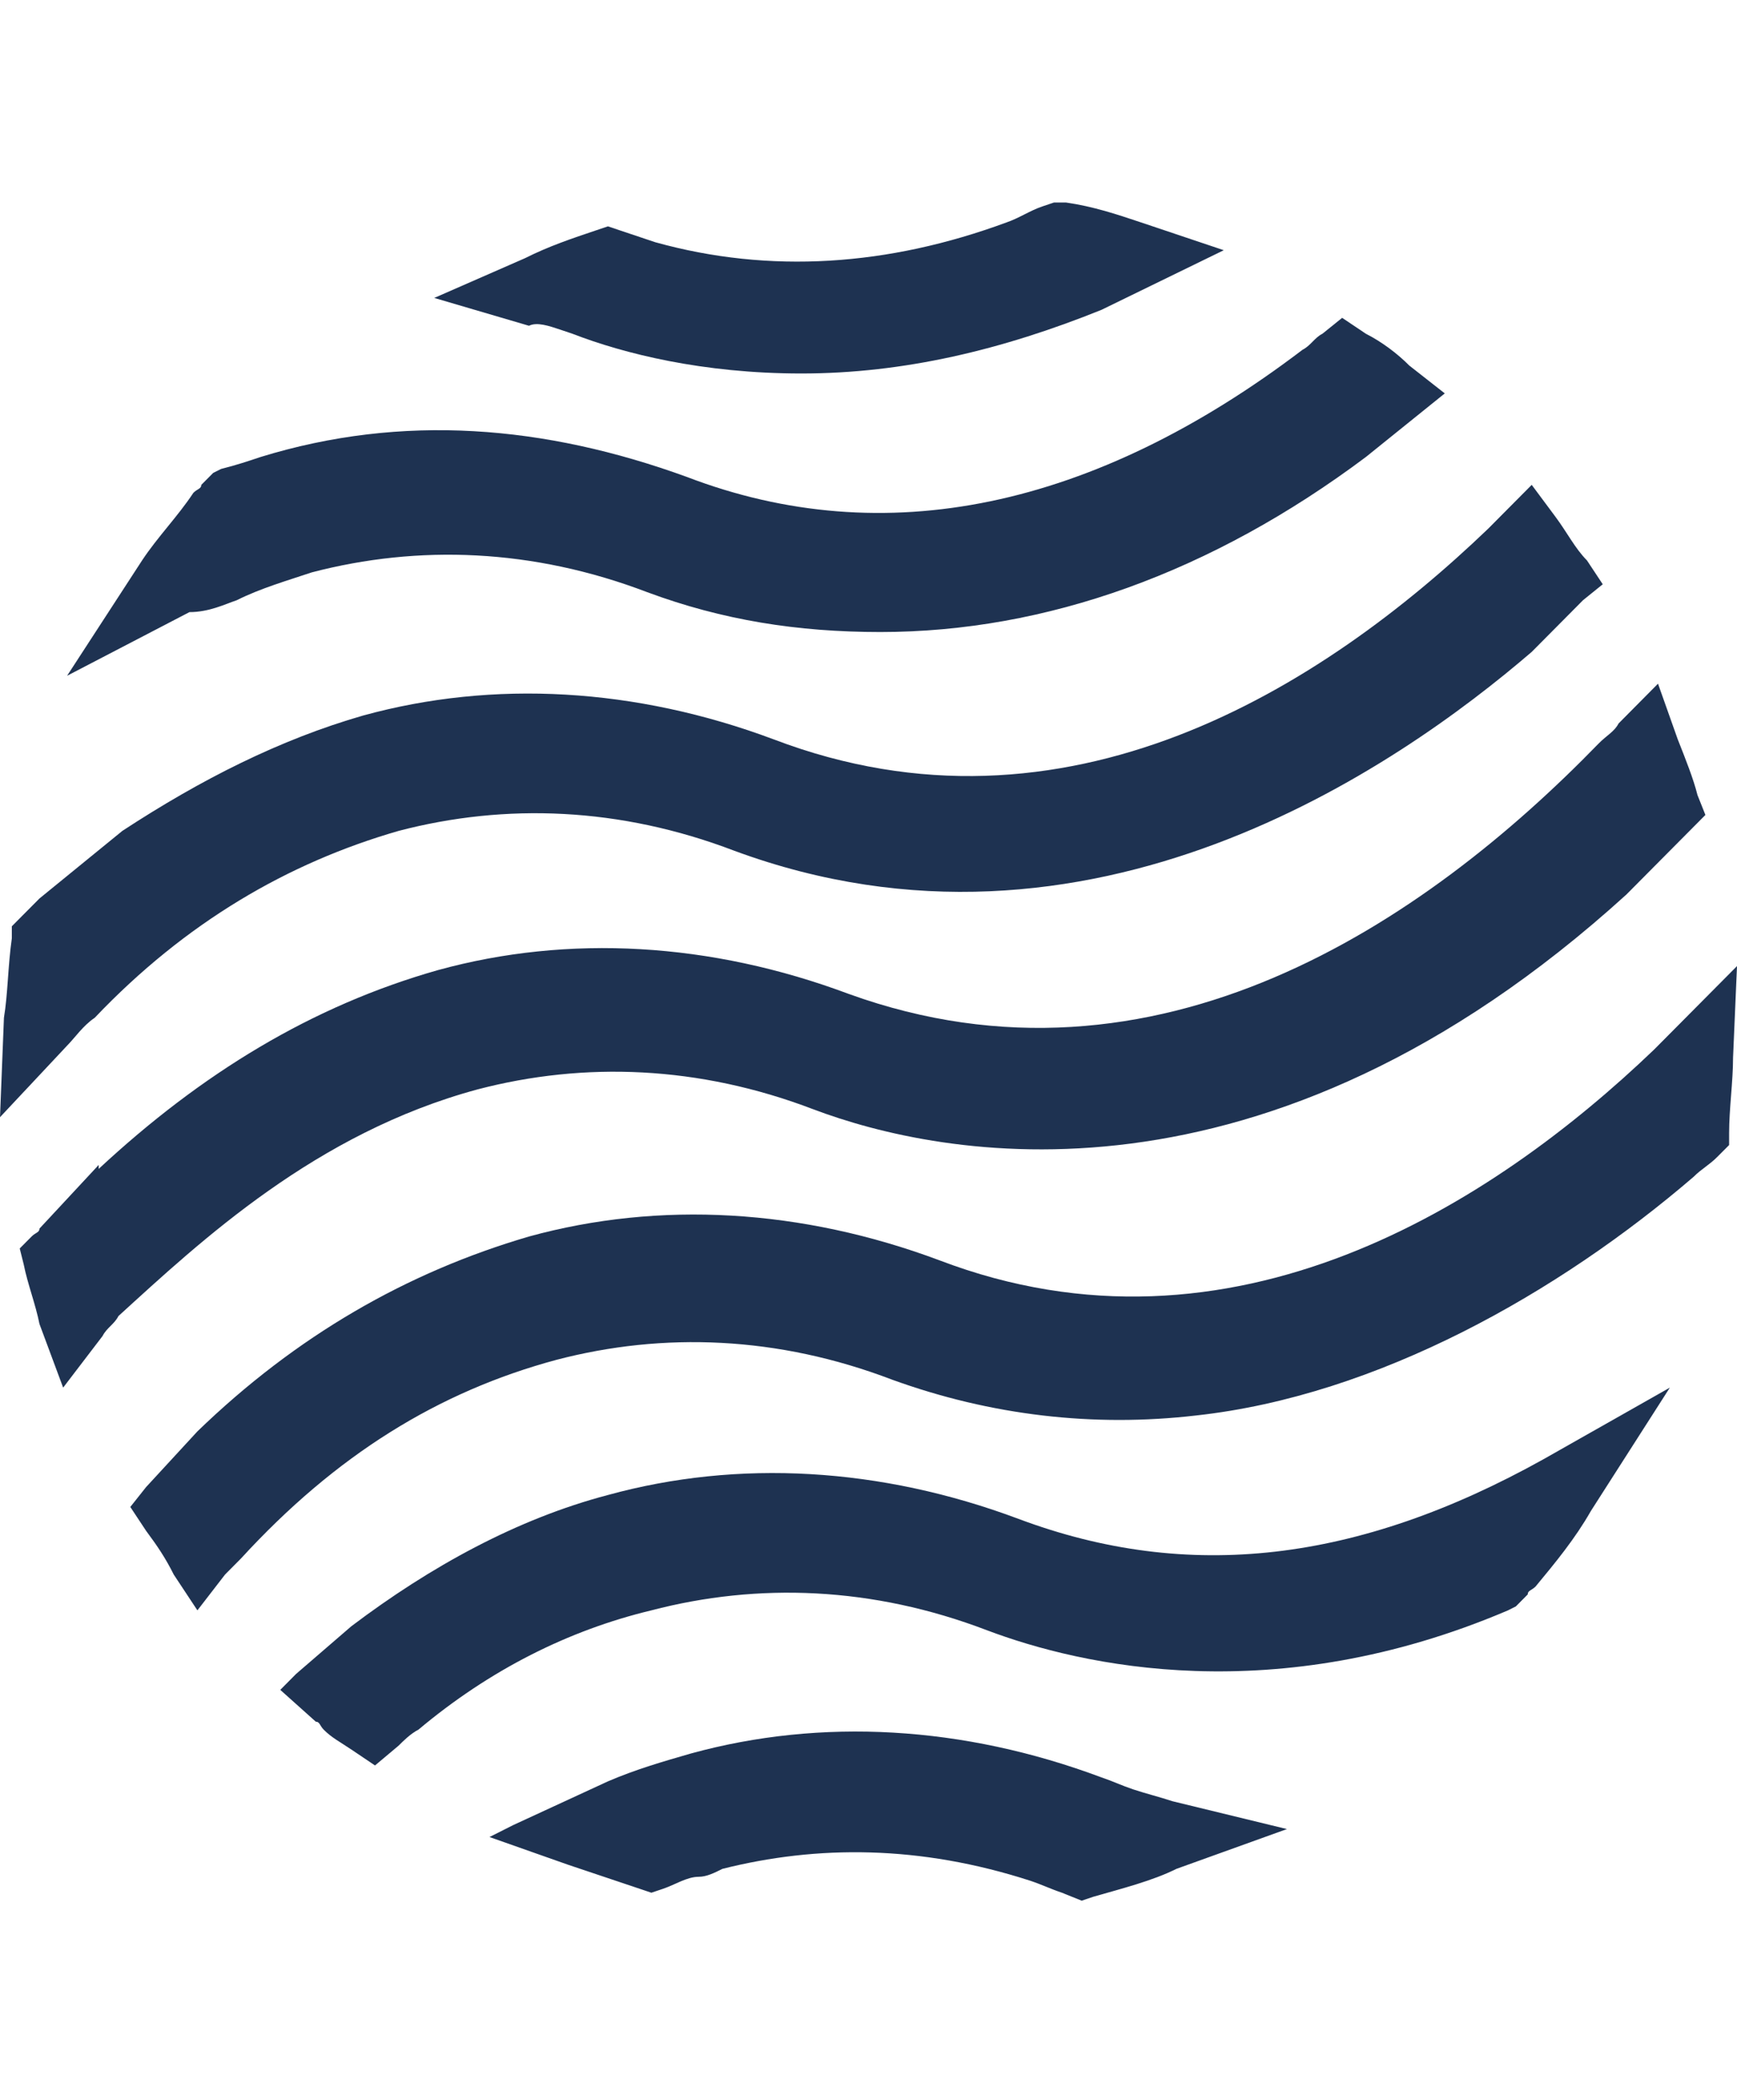
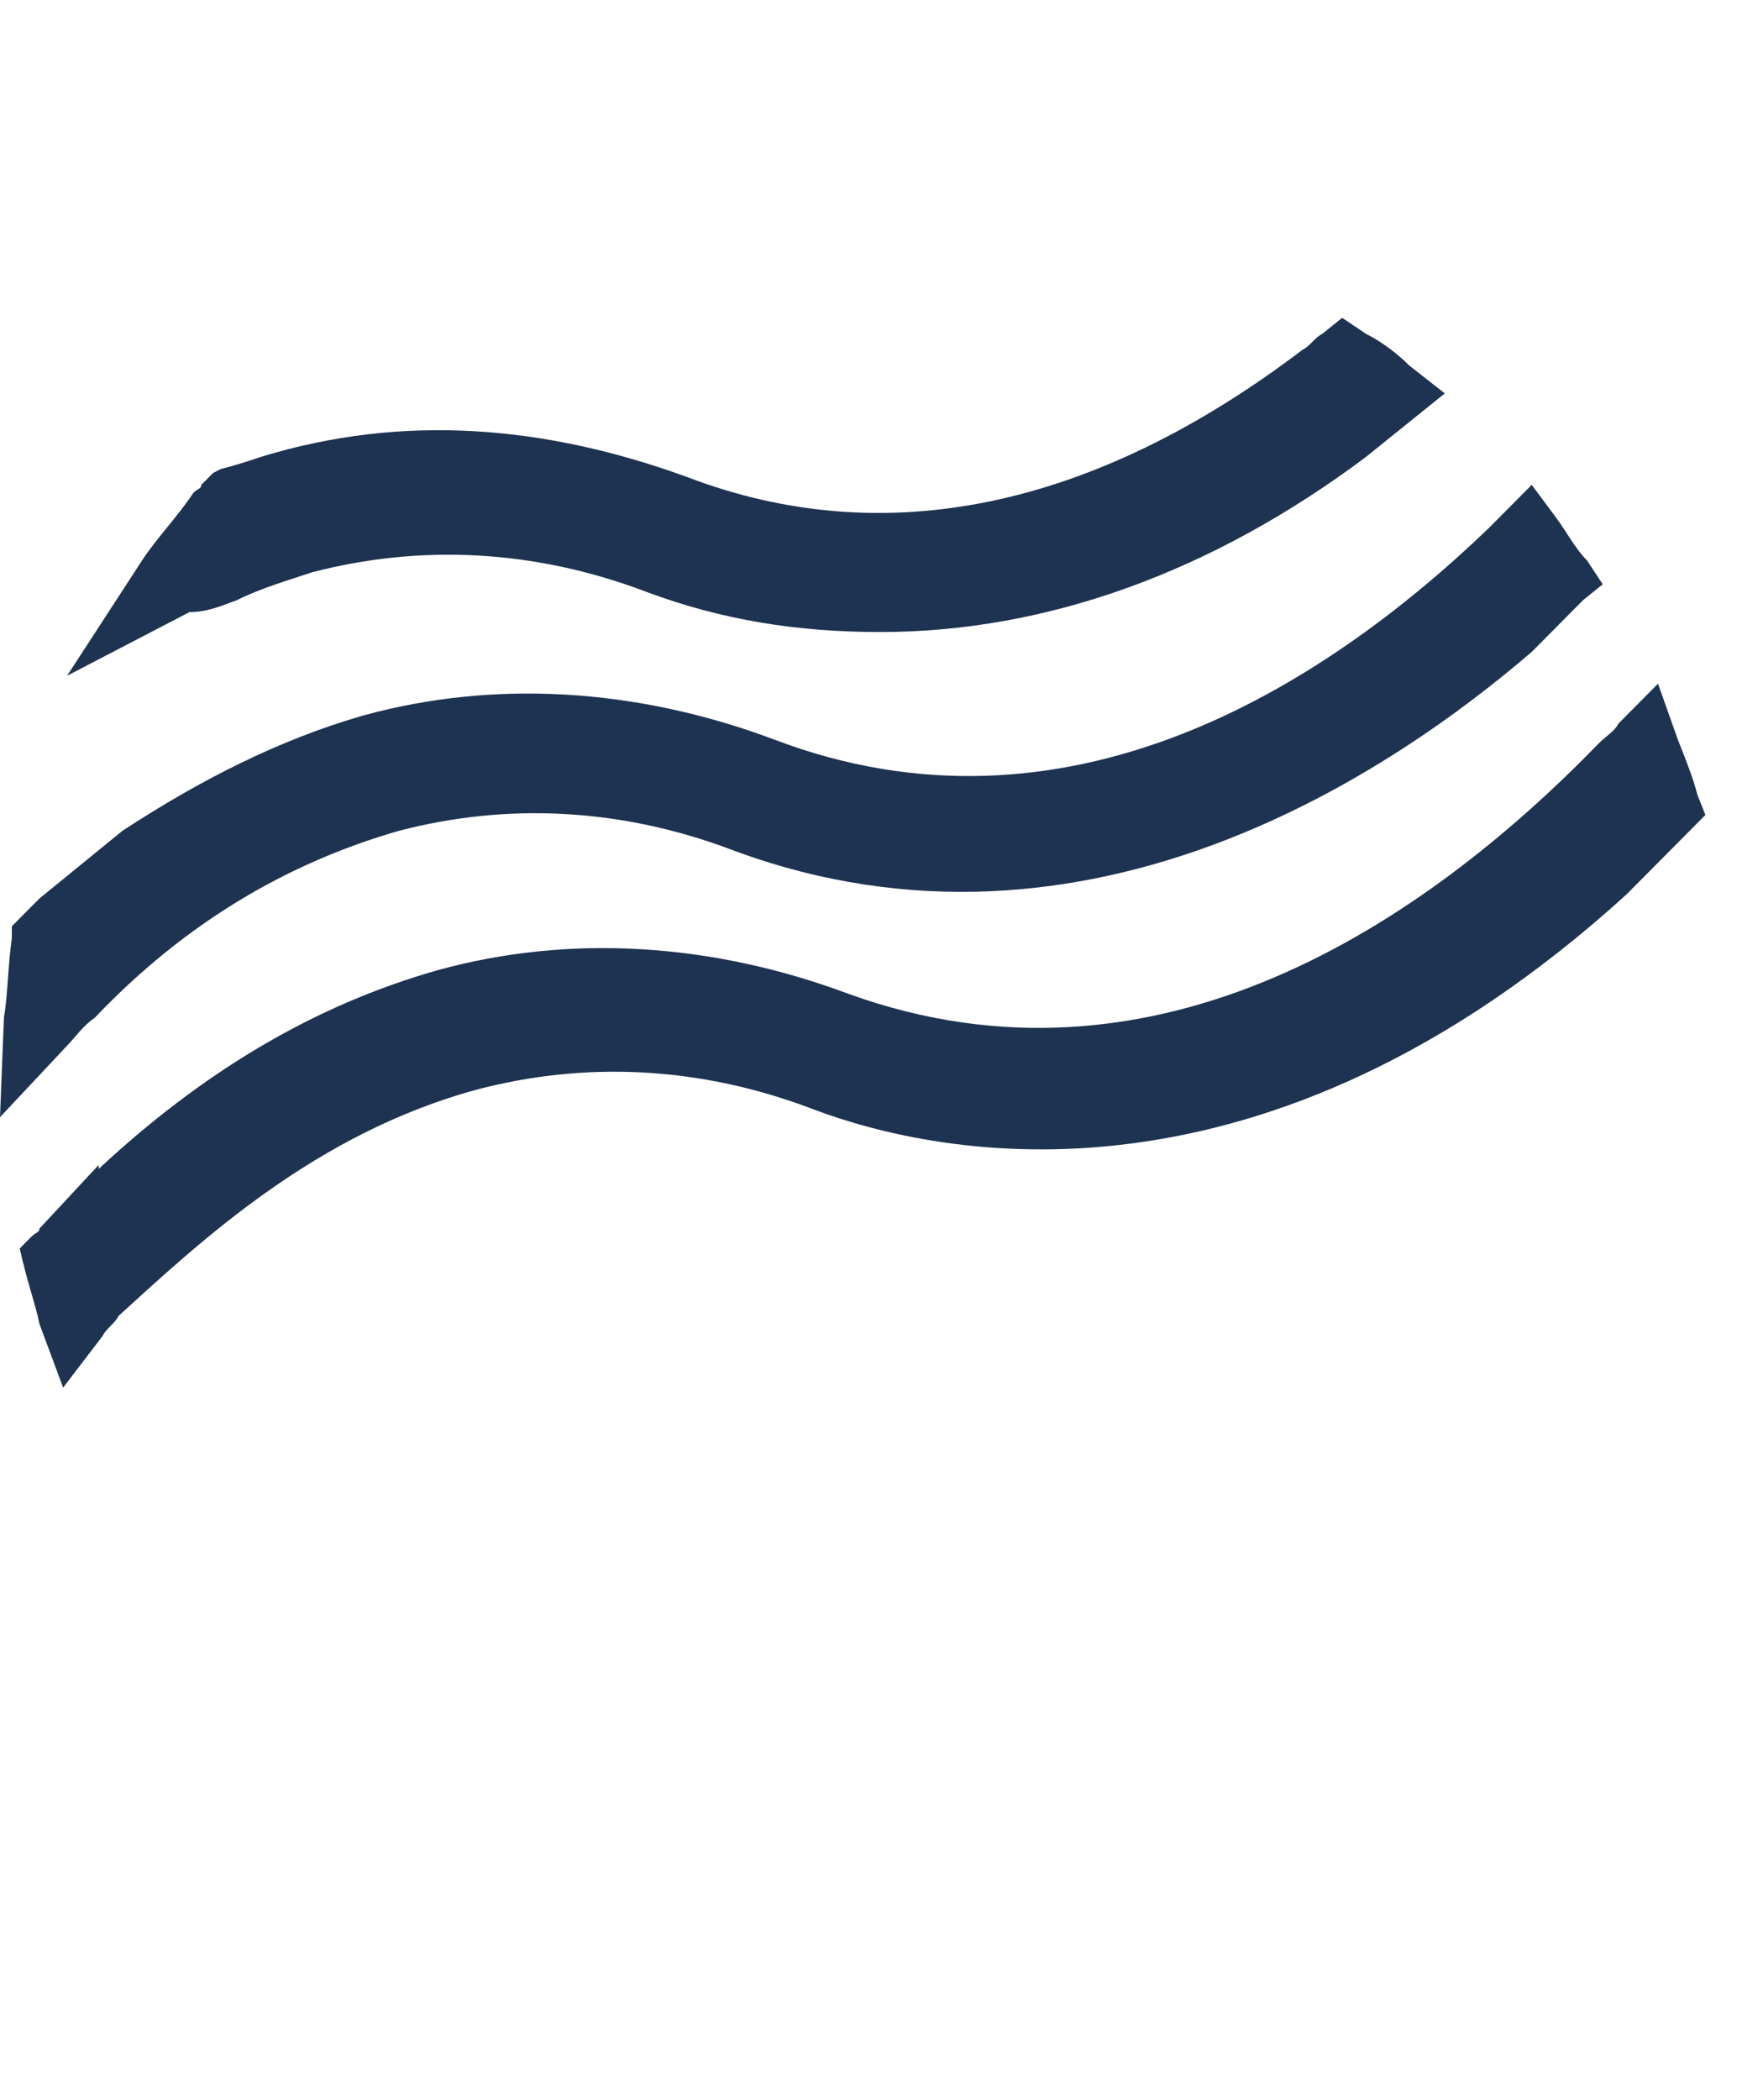
<svg xmlns="http://www.w3.org/2000/svg" width="48" height="58" viewBox="0 0 48 58" fill="none">
  <g clip-path="url(#clip0_210_652)">
-     <path d="M28.145 41.952C24.327 40.524 20.399 40.304 16.799 41.293C14.29 41.952 11.89 43.27 9.709 44.918L8.181 46.236L7.745 46.675L8.727 47.554C8.836 47.554 8.836 47.664 8.945 47.774C9.163 47.994 9.381 48.103 9.709 48.323L10.363 48.763L11.018 48.213C11.127 48.103 11.345 47.884 11.563 47.774C13.527 46.126 15.709 45.028 18 44.479C20.945 43.71 24.108 43.819 27.272 45.028C29.89 46.017 35.236 47.225 41.672 44.479L41.89 44.369L42.217 44.039C42.217 43.929 42.326 43.929 42.435 43.819C42.981 43.16 43.526 42.501 43.963 41.733L46.144 38.327L42.654 40.304C37.526 43.16 32.836 43.71 28.145 41.952Z" fill="#1E3251" />
-     <path d="M13.2 30.089C16.145 29.32 19.309 29.43 22.472 30.638C25.963 31.956 34.908 33.824 44.945 24.706L47.127 22.509L46.908 21.96C46.799 21.521 46.581 20.972 46.363 20.422L45.817 18.884L44.727 19.983C44.617 20.203 44.399 20.312 44.181 20.532C39.381 25.475 31.963 30.528 23.454 27.453C19.636 26.025 15.709 25.805 12.109 26.793C8.618 27.782 5.564 29.649 2.727 32.286V32.176L1.091 33.934C1.091 34.043 0.982 34.043 0.873 34.153L0.545 34.483L0.655 34.922C0.764 35.471 0.982 36.02 1.091 36.57L1.745 38.327L2.836 36.899C2.945 36.68 3.164 36.57 3.273 36.35C5.564 34.263 8.727 31.297 13.2 30.089Z" fill="#1E3251" />
+     <path d="M13.2 30.089C16.145 29.32 19.309 29.43 22.472 30.638C25.963 31.956 34.908 33.824 44.945 24.706L47.127 22.509L46.908 21.96C46.799 21.521 46.581 20.972 46.363 20.422L45.817 18.884L44.727 19.983C44.617 20.203 44.399 20.312 44.181 20.532C39.381 25.475 31.963 30.528 23.454 27.453C19.636 26.025 15.709 25.805 12.109 26.793C8.618 27.782 5.564 29.649 2.727 32.286V32.176L1.091 33.934C1.091 34.043 0.982 34.043 0.873 34.153L0.545 34.483C0.764 35.471 0.982 36.02 1.091 36.57L1.745 38.327L2.836 36.899C2.945 36.68 3.164 36.57 3.273 36.35C5.564 34.263 8.727 31.297 13.2 30.089Z" fill="#1E3251" />
    <path d="M2.618 28.111C5.127 25.475 7.963 23.828 11.018 22.949C13.963 22.18 17.127 22.29 20.291 23.498C30.109 27.123 38.618 21.191 42.327 18.006L43.745 16.578L44.29 16.138L43.854 15.479C43.526 15.15 43.308 14.71 42.981 14.271L42.327 13.392L41.563 14.161C41.454 14.271 41.236 14.491 41.127 14.6C36.545 18.994 29.454 23.498 21.381 20.422C17.563 18.994 13.636 18.774 10.036 19.763C7.745 20.422 5.564 21.521 3.382 22.949L1.091 24.816C0.873 25.036 0.764 25.146 0.545 25.365L0.327 25.585V25.915C0.218 26.683 0.218 27.452 0.109 28.111L0 30.858L1.855 28.88C2.073 28.661 2.291 28.331 2.618 28.111Z" fill="#1E3251" />
-     <path d="M31.309 49.422C30.982 49.312 30.763 49.202 30.436 49.092C26.618 47.664 22.691 47.444 19.091 48.433C18.327 48.653 17.564 48.873 16.8 49.202L14.182 50.41L13.527 50.74L15.709 51.509C16.364 51.728 17.018 51.948 17.673 52.168L18 52.278L18.327 52.168C18.654 52.058 18.982 51.838 19.309 51.838C19.527 51.838 19.745 51.728 19.963 51.619C22.582 50.96 25.418 50.96 28.473 51.948C28.8 52.058 29.018 52.168 29.345 52.278L29.891 52.498L30.218 52.388C30.982 52.168 31.854 51.948 32.509 51.619L35.563 50.52L32.4 49.751C32.072 49.641 31.636 49.532 31.309 49.422Z" fill="#1E3251" />
-     <path d="M48 26.684L46.364 28.331C46.145 28.551 45.927 28.771 45.709 28.99C41.236 33.274 34.036 37.888 25.964 34.812C22.146 33.384 18.219 33.164 14.619 34.153C11.237 35.142 8.182 36.899 5.455 39.536L4.037 41.074L3.601 41.623L4.037 42.282C4.364 42.721 4.582 43.051 4.801 43.49L5.455 44.479L6.219 43.49C6.328 43.38 6.546 43.161 6.655 43.051C9.273 40.195 12.11 38.437 15.382 37.558C18.328 36.789 21.491 36.899 24.655 38.108C27.382 39.096 30.218 39.426 33.055 39.096C38.073 38.547 43.091 35.691 46.8 32.505C47.018 32.286 47.236 32.176 47.454 31.956L47.782 31.627V31.297C47.782 30.638 47.891 29.869 47.891 29.21L48 26.684Z" fill="#1E3251" />
    <path d="M6.544 16.578C7.199 16.248 7.963 16.029 8.617 15.809C11.562 15.04 14.726 15.15 17.89 16.358C19.962 17.127 22.035 17.457 24.326 17.457C28.908 17.457 33.489 15.809 37.744 12.623L39.925 10.866L38.944 10.097C38.617 9.767 38.18 9.438 37.744 9.218L37.089 8.779L36.544 9.218C36.326 9.328 36.217 9.548 35.998 9.658C30.217 14.052 24.435 15.26 18.98 13.173C15.053 11.745 11.126 11.415 7.199 12.623C6.872 12.733 6.544 12.843 6.108 12.953L5.89 13.063L5.563 13.392C5.563 13.502 5.453 13.502 5.344 13.612C4.908 14.271 4.363 14.82 3.926 15.479L1.854 18.665L5.235 16.907C5.781 16.907 6.217 16.688 6.544 16.578Z" fill="#1E3251" />
-     <path d="M15.491 9.108L15.818 9.218C17.236 9.767 19.418 10.316 22.145 10.316C24.982 10.316 27.709 9.657 30.436 8.559L33.818 6.911L31.527 6.142C30.872 5.923 30.218 5.703 29.454 5.593H29.127L28.8 5.703C28.473 5.813 28.145 6.032 27.818 6.142C24.545 7.351 21.273 7.57 18.109 6.691C17.782 6.582 17.454 6.472 17.127 6.362L16.8 6.252L16.473 6.362C15.818 6.582 15.164 6.801 14.509 7.131L12 8.229L14.618 8.998C14.836 8.888 15.164 8.998 15.491 9.108Z" fill="#1E3251" />
  </g>
  <defs>
    <clipPath id="clip0_210_652">
      <rect width="48" height="58" fill="white" />
    </clipPath>
  </defs>
</svg>